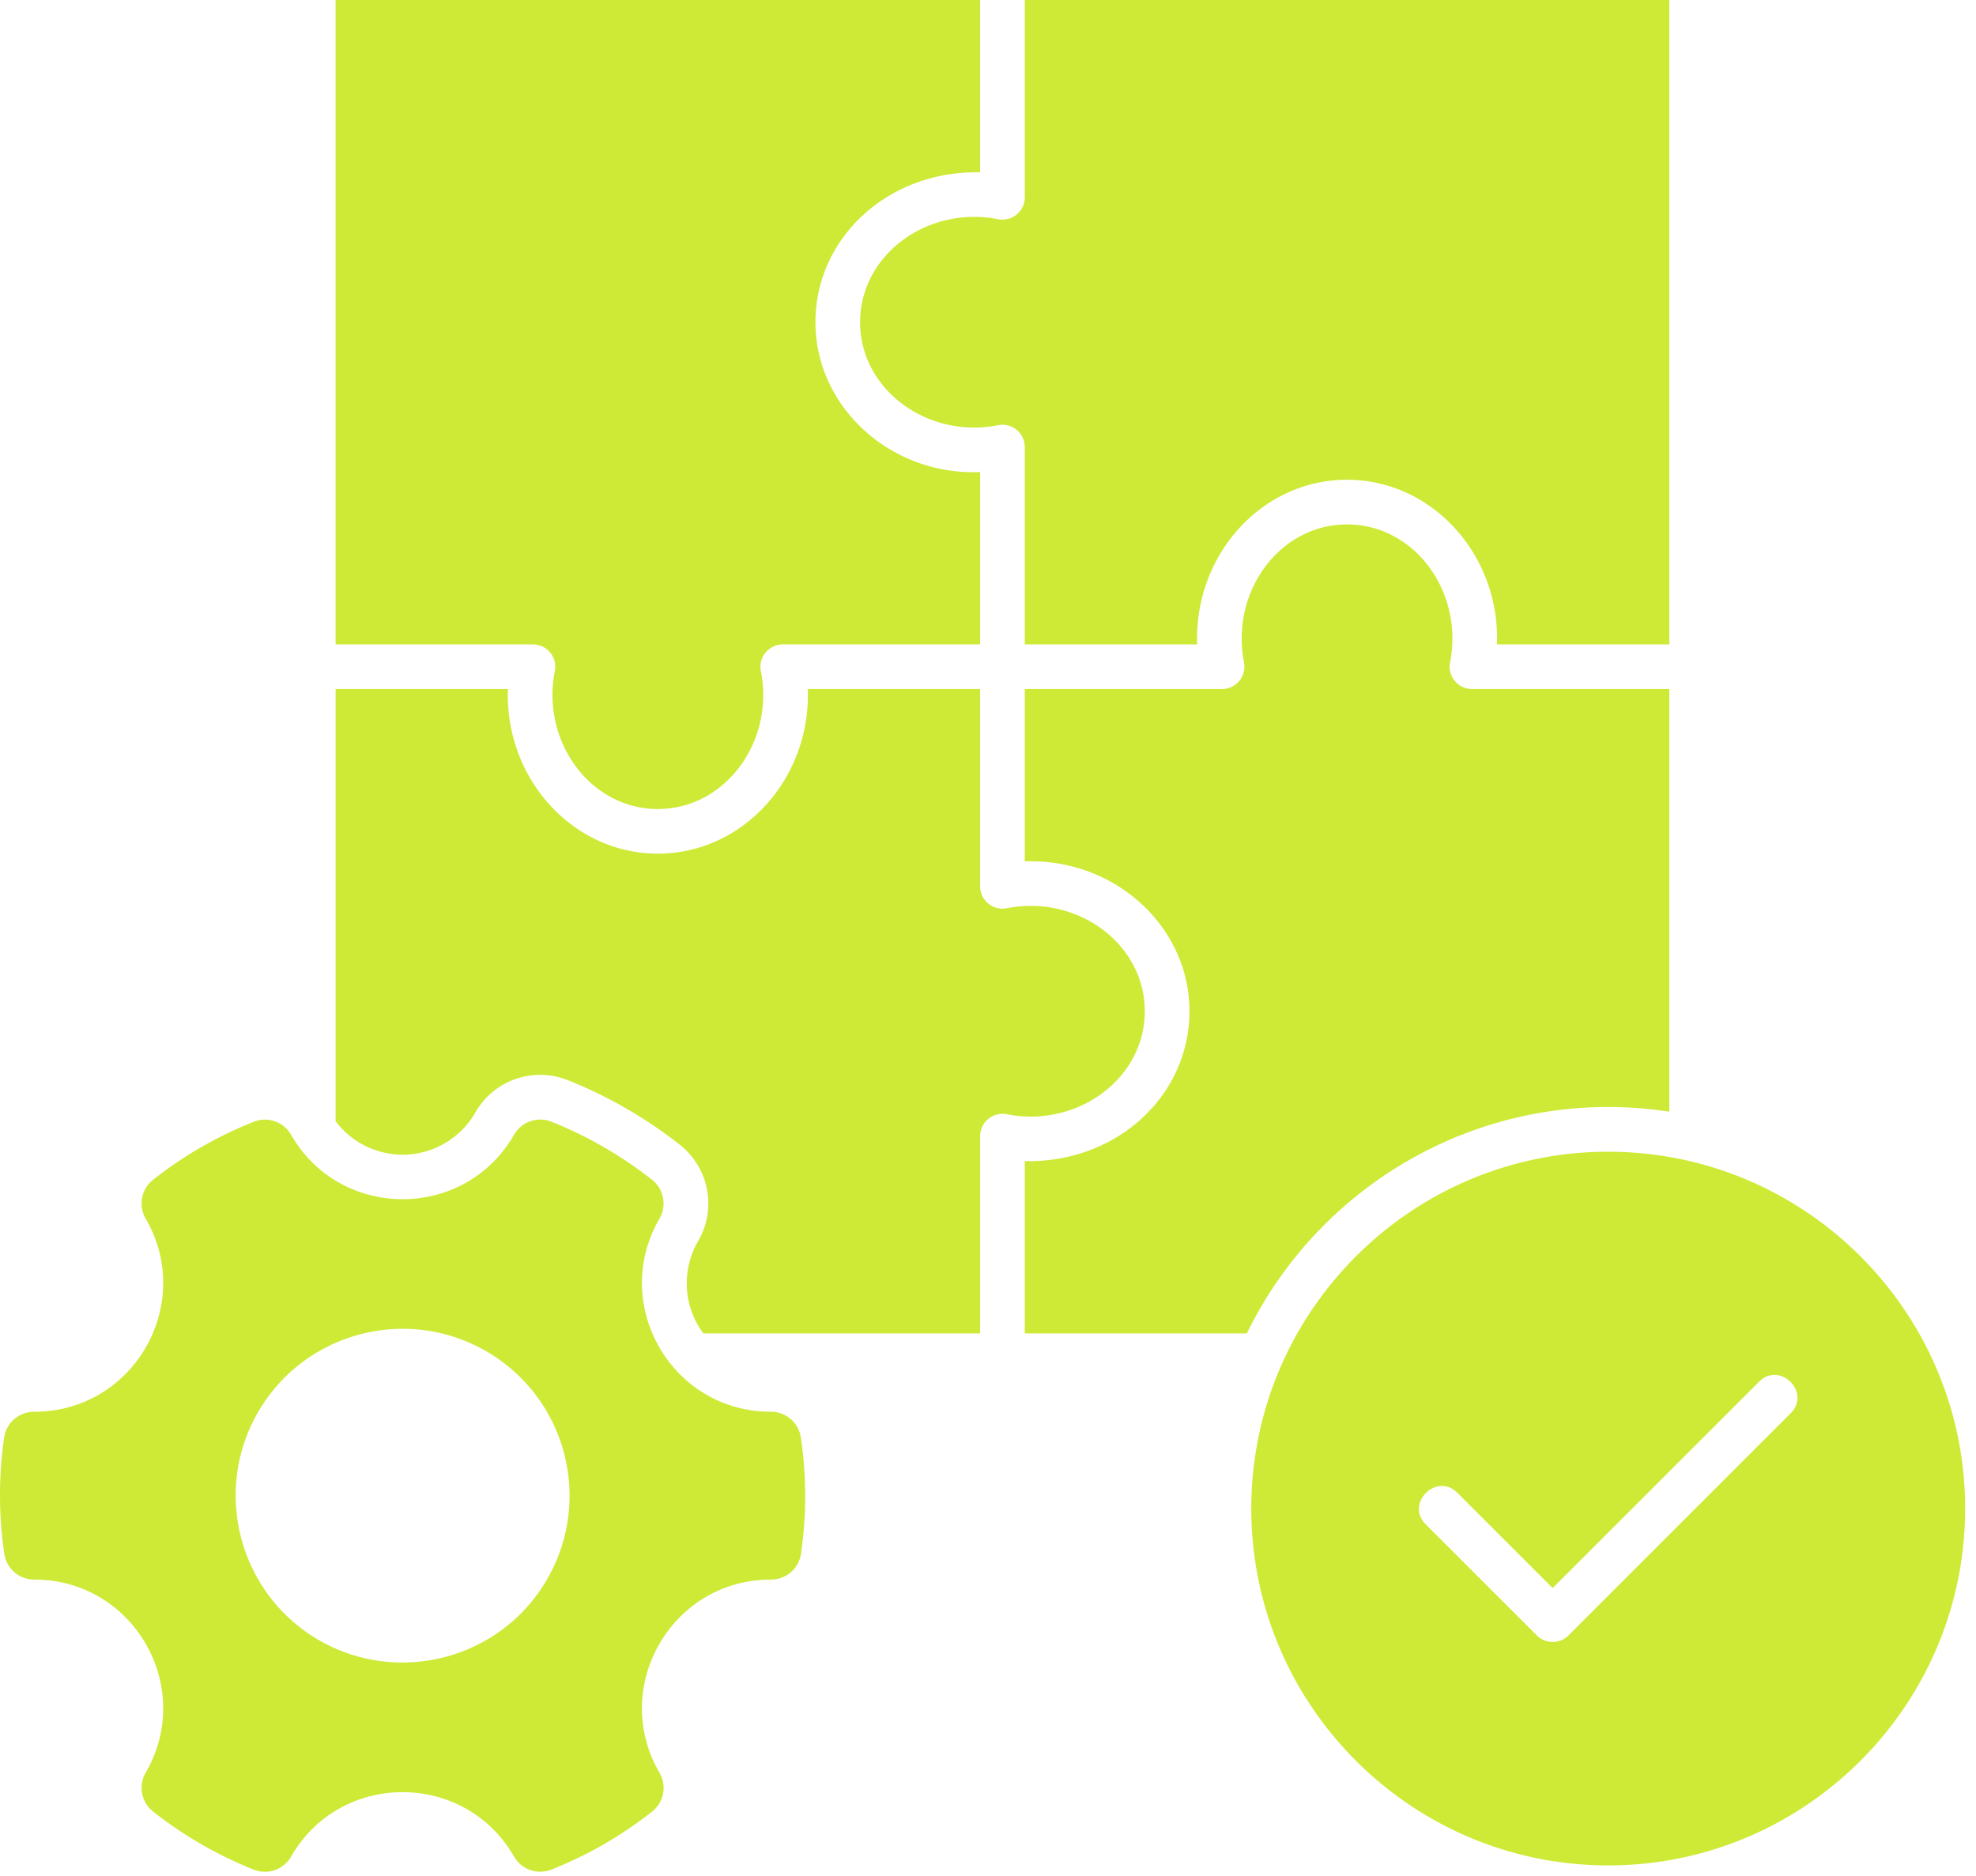
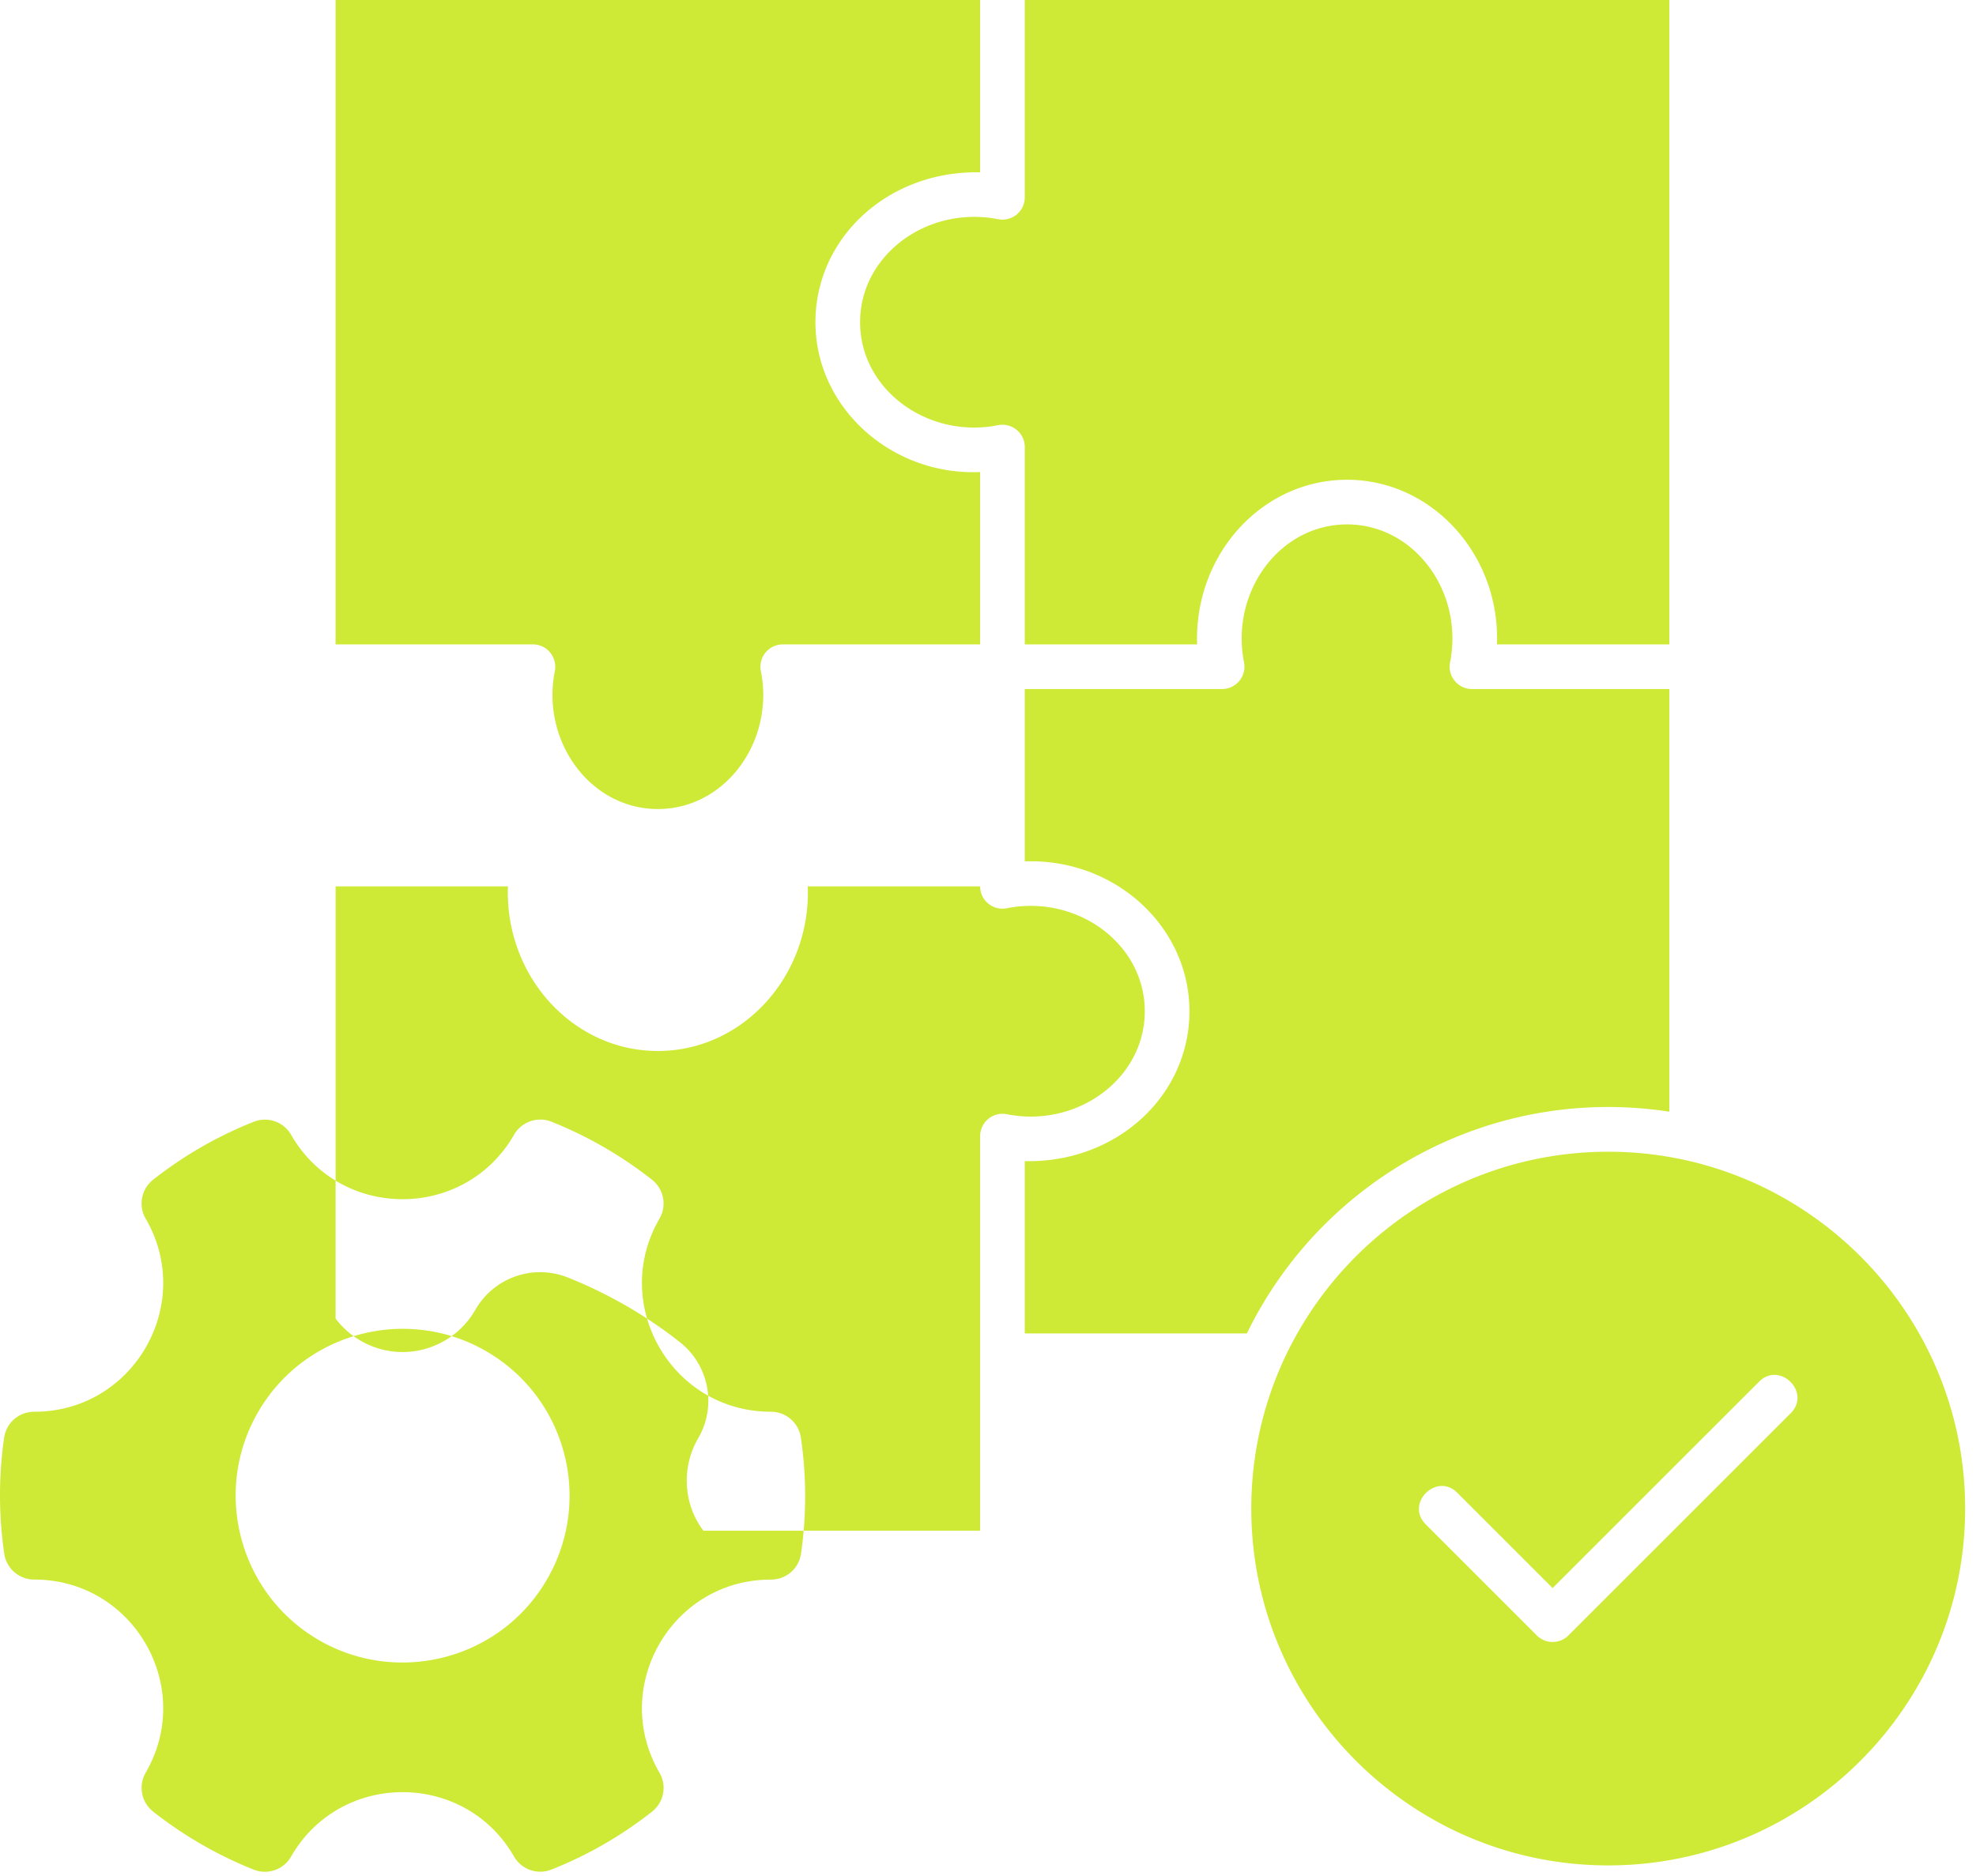
<svg xmlns="http://www.w3.org/2000/svg" width="159" height="151" fill="none">
-   <path fill="#CEEA36" d="M100.331 107.317H82.46V93.453c7.401.155 13.25-5.273 13.25-12.065 0-6.655-5.726-12.07-12.766-12.07-.162 0-.323.003-.484.007v-13.87h15.879a1.799 1.799 0 0 0 1.763-2.145c-1.118-5.643 2.837-11.104 8.289-11.104 5.448 0 9.406 5.454 8.289 11.104a1.798 1.798 0 0 0 1.763 2.145h15.879v34.017c-14.315-2.193-27.915 5.366-33.991 17.845Zm57.795 14.095c0 15.837-12.884 28.722-28.72 28.722-15.836 0-28.72-12.885-28.72-28.722 0-15.835 12.884-28.718 28.72-28.718 15.835 0 28.72 12.883 28.72 28.718Zm-16.579-10.21-16.612 16.61-7.671-7.669c-1.674-1.676-4.214.87-2.541 2.54l8.941 8.942a1.8 1.8 0 0 0 2.542 0l17.883-17.882c1.673-1.673-.868-4.213-2.542-2.541ZM69.209 25.934c0 5.46 5.48 9.407 11.105 8.287a1.796 1.796 0 0 1 2.146 1.764v15.878h13.867c-.24-7.25 5.232-13.251 12.064-13.251 6.84 0 12.329 6.048 12.063 13.25h13.868V0H82.46v15.882a1.8 1.8 0 0 1-2.146 1.761c-5.654-1.115-11.105 2.843-11.105 8.29ZM44.646 54.01c-1.118 5.637 2.836 11.103 8.29 11.103 5.453 0 9.408-5.469 8.288-11.105a1.798 1.798 0 0 1 1.763-2.145h15.88v-13.87c-7.14.3-13.252-5.192-13.252-12.06 0-6.793 5.85-12.219 13.251-12.064V0H27.004v51.863h15.879a1.8 1.8 0 0 1 1.763 2.147Zm19.8 61.709c.453 3.094.456 6.229.01 9.315-.178 1.224-1.195 2.099-2.448 2.099-7.966 0-12.935 8.656-8.948 15.53a2.43 2.43 0 0 1-.602 3.151 32.227 32.227 0 0 1-8.072 4.649 2.434 2.434 0 0 1-3.03-1.053c-3.972-6.896-13.958-6.896-17.927.005a2.433 2.433 0 0 1-3.032 1.052 32.62 32.62 0 0 1-8.062-4.653 2.435 2.435 0 0 1-.605-3.156c3.988-6.893-1-15.529-8.964-15.529a2.432 2.432 0 0 1-2.424-2.095 32.349 32.349 0 0 1-.01-9.315c.178-1.224 1.196-2.099 2.448-2.099 7.966 0 12.936-8.658 8.948-15.528a2.43 2.43 0 0 1 .603-3.152 32.362 32.362 0 0 1 8.072-4.65 2.431 2.431 0 0 1 3.028 1.053c3.976 6.9 13.954 6.895 17.927-.004a2.434 2.434 0 0 1 3.034-1.053 32.673 32.673 0 0 1 8.06 4.654 2.433 2.433 0 0 1 .606 3.155c-3.98 6.871.975 15.525 8.964 15.525a2.436 2.436 0 0 1 2.424 2.099Zm-25.335-6.975c-6.415-3.702-14.647-1.499-18.35 4.917-3.704 6.414-1.498 14.645 4.917 18.35 6.352 3.666 14.614 1.557 18.35-4.917 3.71-6.431 1.51-14.638-4.917-18.35Zm53.005-27.356c0-5.466-5.483-9.408-11.104-8.29a1.799 1.799 0 0 1-2.146-1.761V55.455H64.998c.264 7.208-5.217 13.25-12.062 13.25-6.846 0-12.327-6.042-12.064-13.25H27.005v34.786a6.77 6.77 0 0 0 5.39 2.694 6.763 6.763 0 0 0 5.849-3.39 6.003 6.003 0 0 1 7.484-2.594 36.226 36.226 0 0 1 8.948 5.164 6.002 6.002 0 0 1 1.492 7.781c-1.344 2.322-1.188 5.283.434 7.421h22.265V91.441a1.799 1.799 0 0 1 2.146-1.765c5.64 1.121 11.103-2.835 11.103-8.288Z" />
+   <path fill="#CEEA36" d="M100.331 107.317H82.46V93.453c7.401.155 13.25-5.273 13.25-12.065 0-6.655-5.726-12.07-12.766-12.07-.162 0-.323.003-.484.007v-13.87h15.879a1.799 1.799 0 0 0 1.763-2.145c-1.118-5.643 2.837-11.104 8.289-11.104 5.448 0 9.406 5.454 8.289 11.104a1.798 1.798 0 0 0 1.763 2.145h15.879v34.017c-14.315-2.193-27.915 5.366-33.991 17.845Zm57.795 14.095c0 15.837-12.884 28.722-28.72 28.722-15.836 0-28.72-12.885-28.72-28.722 0-15.835 12.884-28.718 28.72-28.718 15.835 0 28.72 12.883 28.72 28.718Zm-16.579-10.21-16.612 16.61-7.671-7.669c-1.674-1.676-4.214.87-2.541 2.54l8.941 8.942a1.8 1.8 0 0 0 2.542 0l17.883-17.882c1.673-1.673-.868-4.213-2.542-2.541ZM69.209 25.934c0 5.46 5.48 9.407 11.105 8.287a1.796 1.796 0 0 1 2.146 1.764v15.878h13.867c-.24-7.25 5.232-13.251 12.064-13.251 6.84 0 12.329 6.048 12.063 13.25h13.868V0H82.46v15.882a1.8 1.8 0 0 1-2.146 1.761c-5.654-1.115-11.105 2.843-11.105 8.29ZM44.646 54.01c-1.118 5.637 2.836 11.103 8.29 11.103 5.453 0 9.408-5.469 8.288-11.105a1.798 1.798 0 0 1 1.763-2.145h15.88v-13.87c-7.14.3-13.252-5.192-13.252-12.06 0-6.793 5.85-12.219 13.251-12.064V0H27.004v51.863h15.879a1.8 1.8 0 0 1 1.763 2.147Zm19.8 61.709c.453 3.094.456 6.229.01 9.315-.178 1.224-1.195 2.099-2.448 2.099-7.966 0-12.935 8.656-8.948 15.53a2.43 2.43 0 0 1-.602 3.151 32.227 32.227 0 0 1-8.072 4.649 2.434 2.434 0 0 1-3.03-1.053c-3.972-6.896-13.958-6.896-17.927.005a2.433 2.433 0 0 1-3.032 1.052 32.62 32.62 0 0 1-8.062-4.653 2.435 2.435 0 0 1-.605-3.156c3.988-6.893-1-15.529-8.964-15.529a2.432 2.432 0 0 1-2.424-2.095 32.349 32.349 0 0 1-.01-9.315c.178-1.224 1.196-2.099 2.448-2.099 7.966 0 12.936-8.658 8.948-15.528a2.43 2.43 0 0 1 .603-3.152 32.362 32.362 0 0 1 8.072-4.65 2.431 2.431 0 0 1 3.028 1.053c3.976 6.9 13.954 6.895 17.927-.004a2.434 2.434 0 0 1 3.034-1.053 32.673 32.673 0 0 1 8.06 4.654 2.433 2.433 0 0 1 .606 3.155c-3.98 6.871.975 15.525 8.964 15.525a2.436 2.436 0 0 1 2.424 2.099Zm-25.335-6.975c-6.415-3.702-14.647-1.499-18.35 4.917-3.704 6.414-1.498 14.645 4.917 18.35 6.352 3.666 14.614 1.557 18.35-4.917 3.71-6.431 1.51-14.638-4.917-18.35Zm53.005-27.356c0-5.466-5.483-9.408-11.104-8.29a1.799 1.799 0 0 1-2.146-1.761H64.998c.264 7.208-5.217 13.25-12.062 13.25-6.846 0-12.327-6.042-12.064-13.25H27.005v34.786a6.77 6.77 0 0 0 5.39 2.694 6.763 6.763 0 0 0 5.849-3.39 6.003 6.003 0 0 1 7.484-2.594 36.226 36.226 0 0 1 8.948 5.164 6.002 6.002 0 0 1 1.492 7.781c-1.344 2.322-1.188 5.283.434 7.421h22.265V91.441a1.799 1.799 0 0 1 2.146-1.765c5.64 1.121 11.103-2.835 11.103-8.288Z" />
</svg>